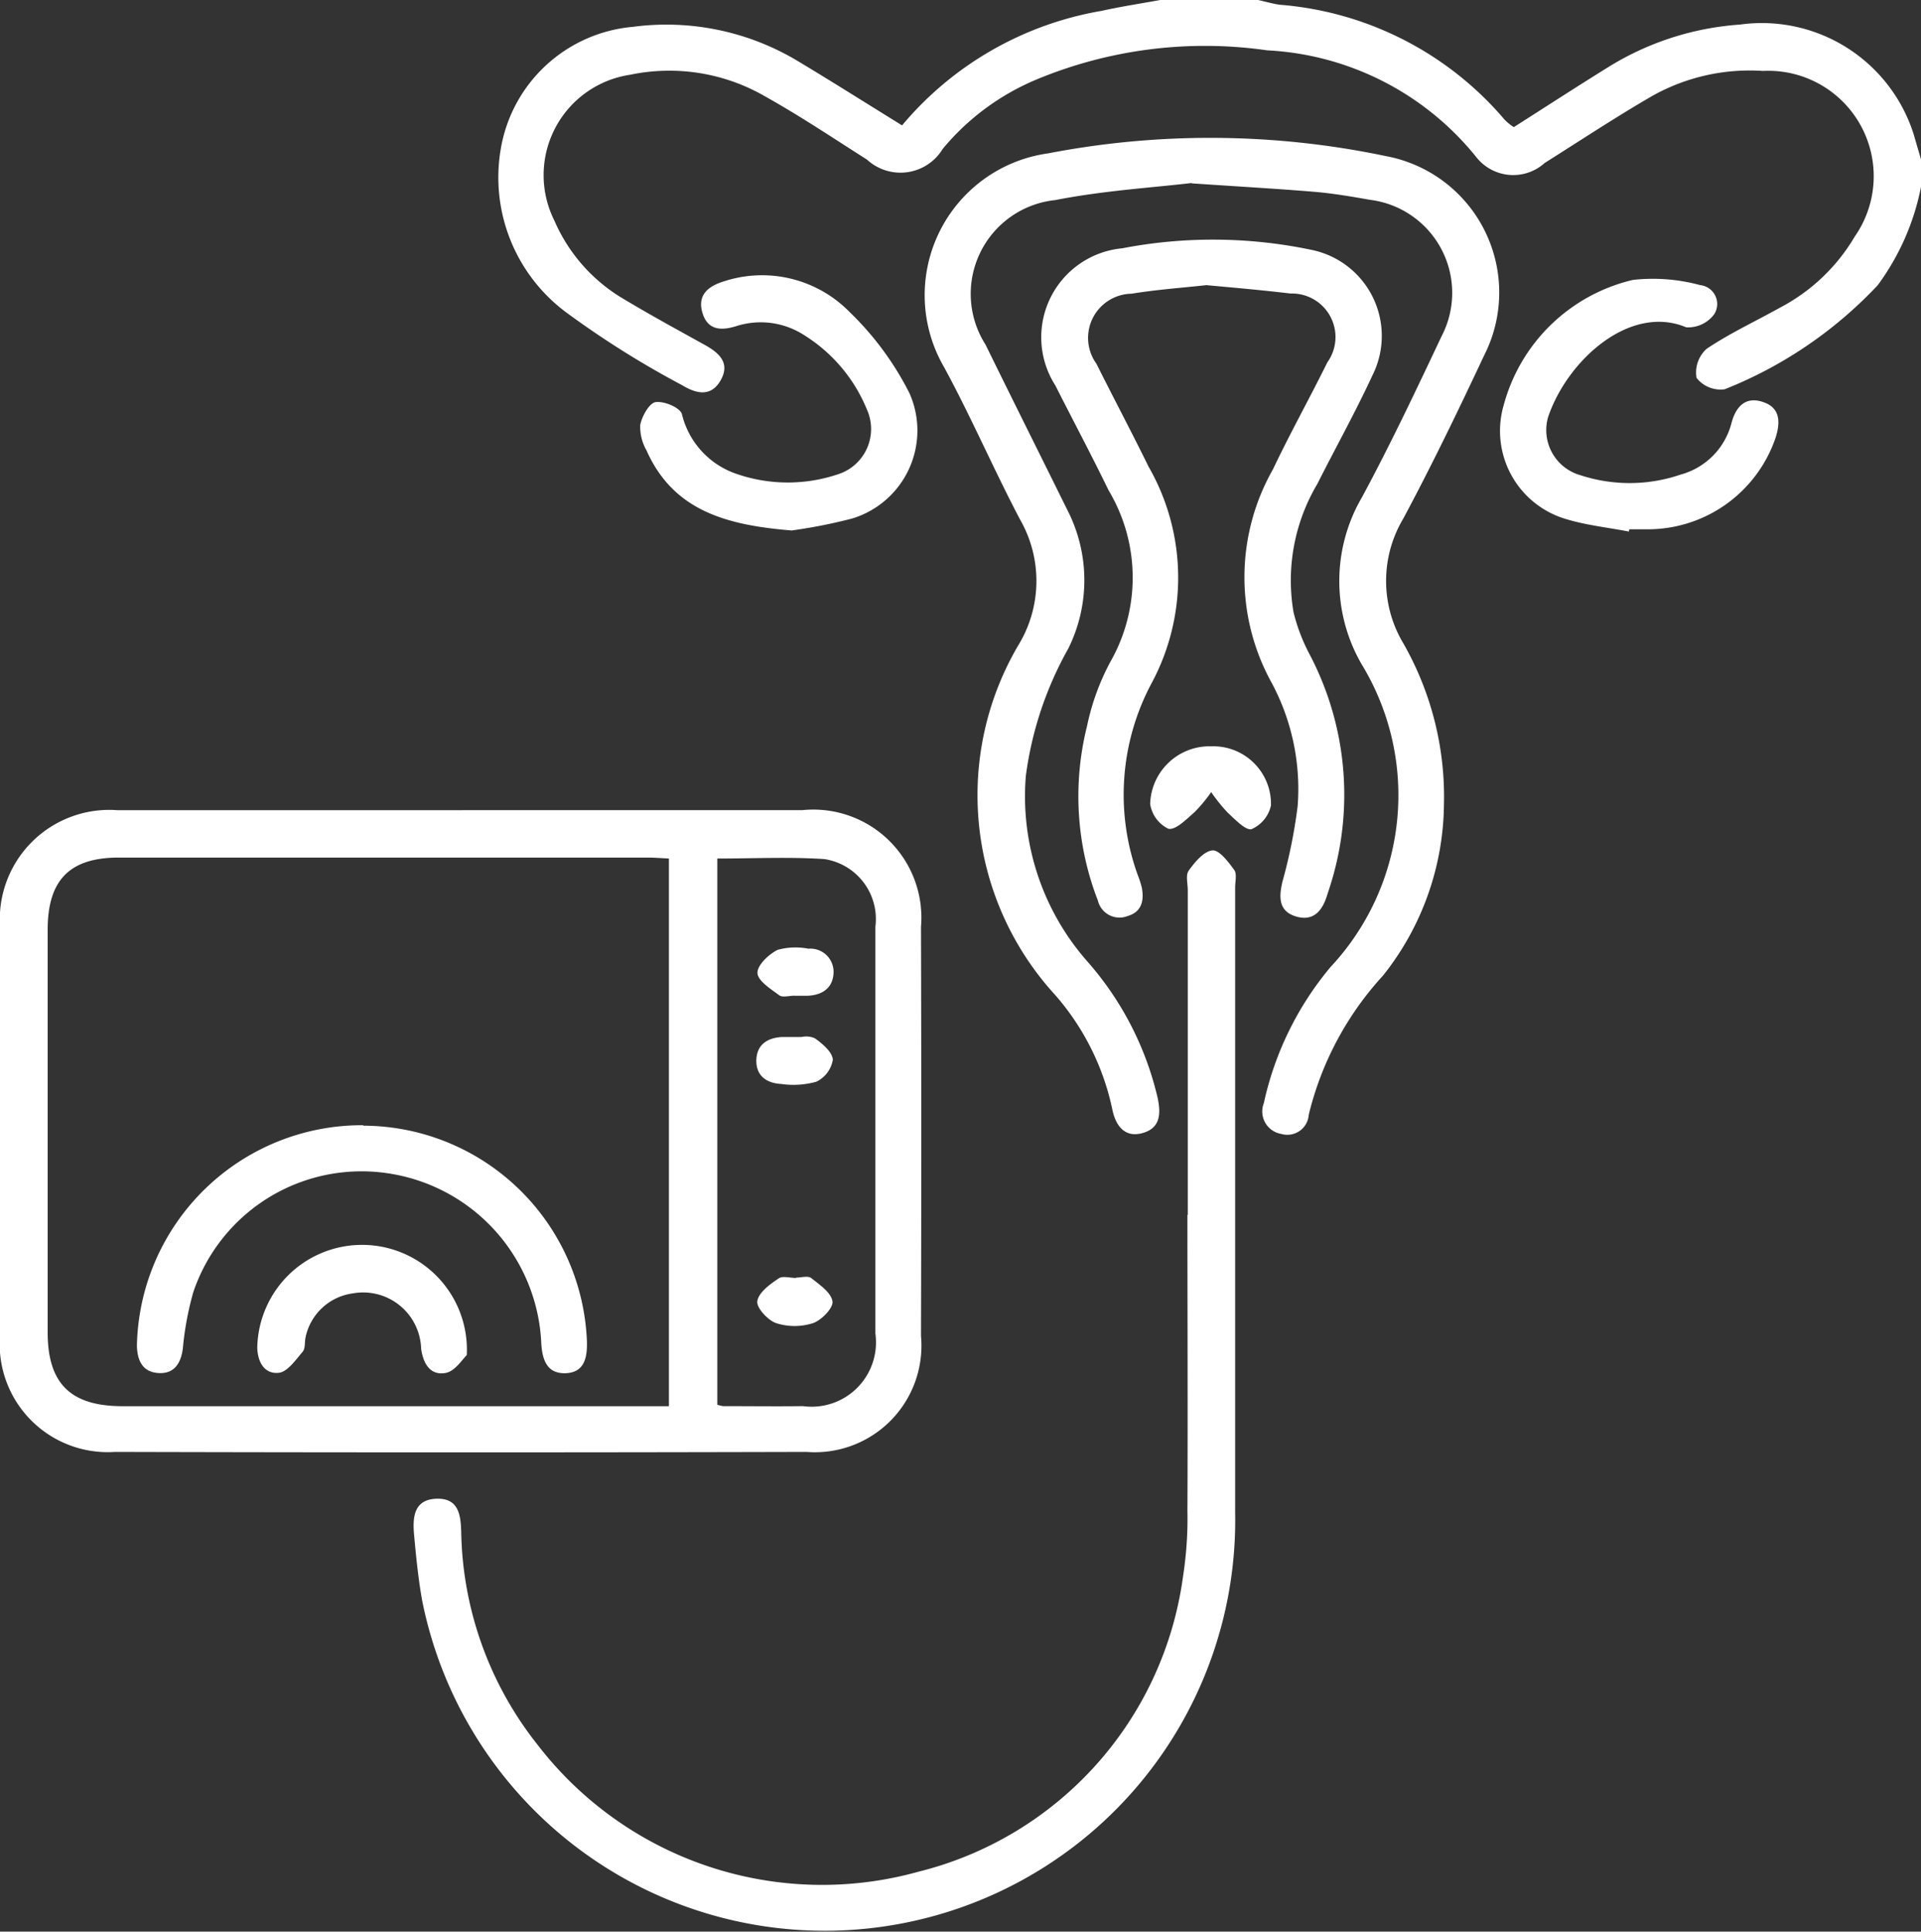
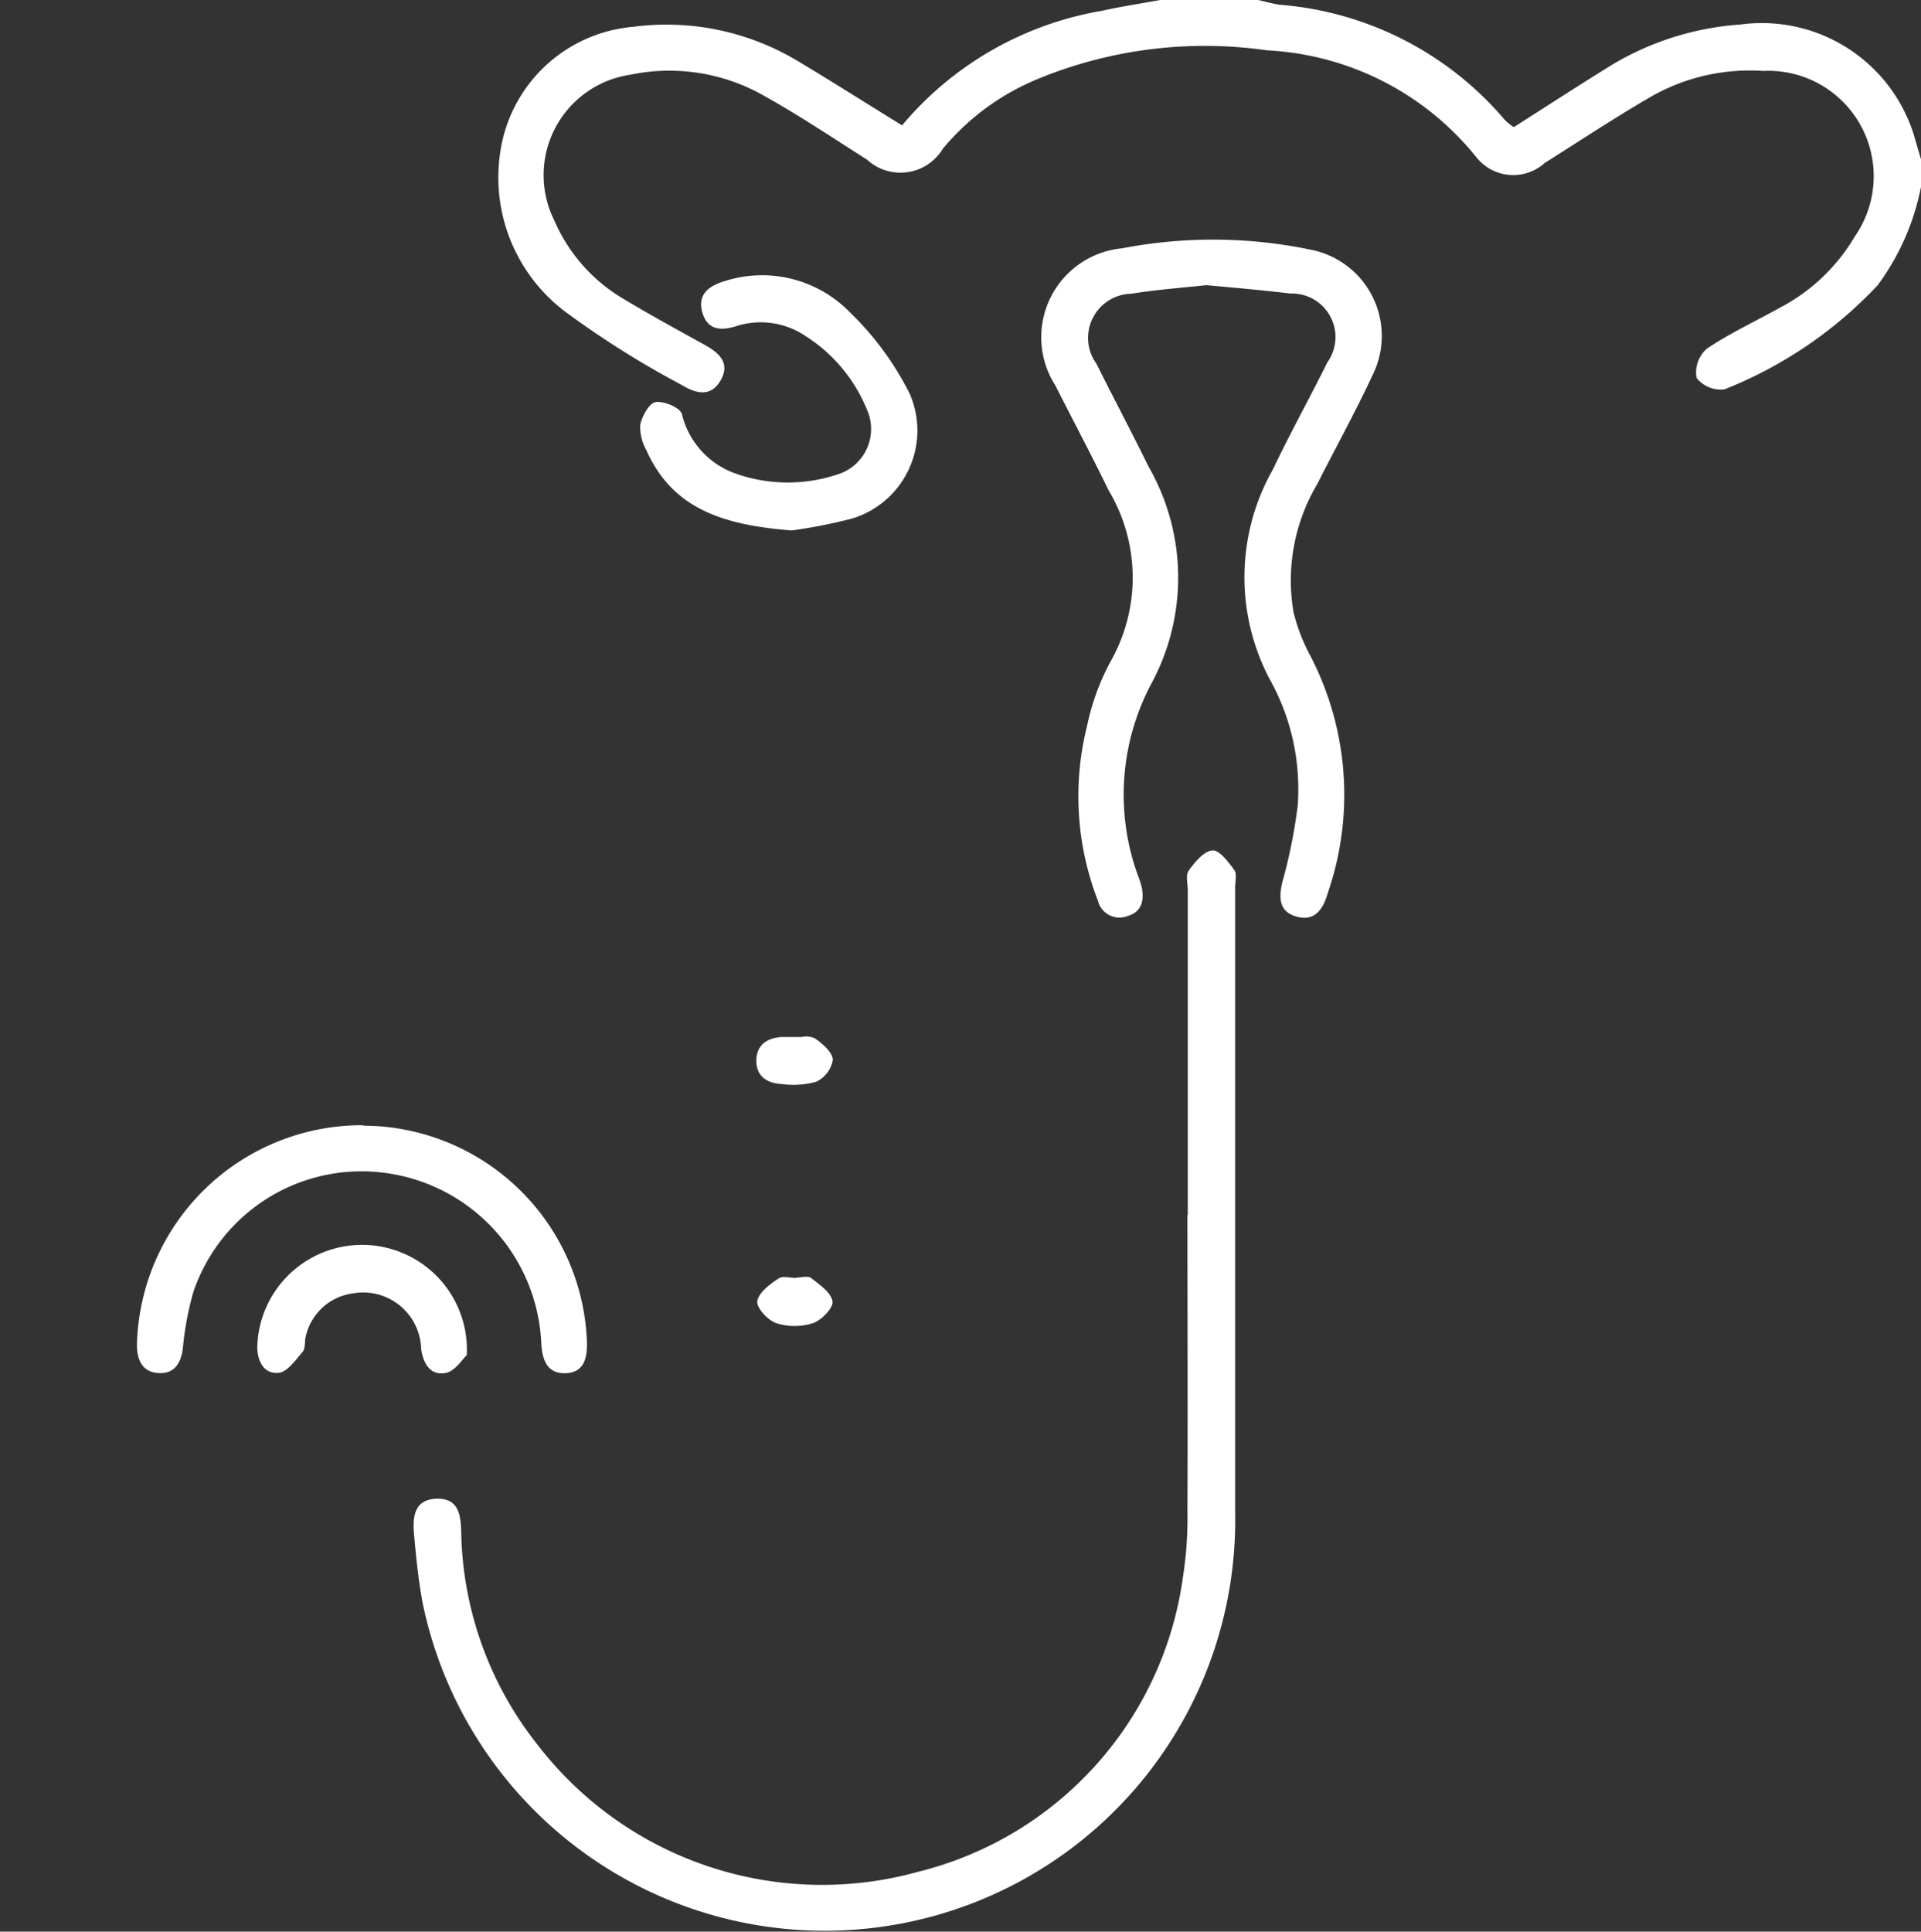
<svg xmlns="http://www.w3.org/2000/svg" id="uti-service-icon-1" width="33.773" height="33.956" viewBox="0 0 33.773 33.956">
  <rect x="0" y="0" width="33.773" height="33.956" fill="#333333" stroke="none" />
  <defs>
    <clipPath id="clip-path">
      <rect id="Rectangle_279" data-name="Rectangle 279" width="33.773" height="33.956" fill="#fff" />
    </clipPath>
  </defs>
  <g id="Group_4224" data-name="Group 4224" clip-path="url(#clip-path)">
    <path id="Path_6455" data-name="Path 6455" d="M136.783,3.285a4.3,4.3,0,0,1-.762,1.73,7.464,7.464,0,0,1-2.689,1.828.538.538,0,0,1-.495-.2.559.559,0,0,1,.177-.511c.408-.275.861-.484,1.292-.725a3.3,3.3,0,0,0,1.313-1.25,1.853,1.853,0,0,0-1.613-2.91,3.5,3.5,0,0,0-1.952.442c-.641.371-1.26.781-1.887,1.176a.826.826,0,0,1-1.2-.1,5.043,5.043,0,0,0-3.678-1.88,7.709,7.709,0,0,0-4.057.513,4.28,4.28,0,0,0-1.647,1.218.869.869,0,0,1-1.331.191c-.593-.377-1.178-.769-1.79-1.111a3.363,3.363,0,0,0-2.375-.382,1.784,1.784,0,0,0-1.333,2.563,2.962,2.962,0,0,0,1.222,1.381c.468.281.948.542,1.426.807.251.14.448.317.276.62s-.436.233-.678.086a16.345,16.345,0,0,1-2.011-1.26,2.955,2.955,0,0,1-1.177-2.893A2.585,2.585,0,0,1,114.135.472a4.486,4.486,0,0,1,2.922.614c.6.36,1.192.735,1.812,1.118A5.862,5.862,0,0,1,122.377.191c.341-.076.687-.128,1.031-.191h1.721c.125.028.248.063.374.083A5.78,5.78,0,0,1,129.459,2.1a.912.912,0,0,0,.165.135c.556-.354,1.089-.7,1.63-1.036A5.05,5.05,0,0,1,133.6.432a2.8,2.8,0,0,1,3.058,1.941c.042.147.086.295.129.442Z" transform="translate(-103.01)" fill="#fff" />
-     <path id="Path_6456" data-name="Path 6456" d="M8.128,181.706q2.991,0,5.981,0a1.9,1.9,0,0,1,2.083,2.052q.01,3.6,0,7.192a1.873,1.873,0,0,1-2.012,2.038q-6.079.016-12.158,0A1.9,1.9,0,0,1,0,190.943q-.008-3.6,0-7.192a1.926,1.926,0,0,1,2.065-2.044q3.03,0,6.059,0M11.76,192.18v-9.623c-.14-.007-.255-.017-.37-.017q-4.651,0-9.3,0c-.865,0-1.252.394-1.252,1.27q0,3.537,0,7.074c0,.9.4,1.3,1.318,1.3H11.76m.851-9.627v9.6a.558.558,0,0,0,.1.026c.469,0,.938.006,1.407,0a1.131,1.131,0,0,0,1.272-1.276c0-.938,0-1.876,0-2.813,0-1.446,0-2.892,0-4.337a1.066,1.066,0,0,0-.894-1.19c-.62-.042-1.244-.01-1.888-.01" transform="translate(0 -167.465)" fill="#fff" />
-     <path id="Path_6457" data-name="Path 6457" d="M212.027,31.66c-.652.078-1.538.131-2.4.3A1.658,1.658,0,0,0,208.4,34.5c.475.969.958,1.934,1.435,2.9a2.7,2.7,0,0,1,.02,2.445,6.213,6.213,0,0,0-.746,2.24,4.392,4.392,0,0,0,1.071,3.247,5.52,5.52,0,0,1,1.244,2.4c.065.294.049.544-.267.63s-.473-.14-.529-.425a4.445,4.445,0,0,0-1-2,5.2,5.2,0,0,1-.622-6.2,2.169,2.169,0,0,0,.005-2.155c-.467-.885-.862-1.808-1.34-2.686a2.517,2.517,0,0,1,1.83-3.757,15.036,15.036,0,0,1,5.938.048,2.439,2.439,0,0,1,1.725,3.509c-.453.965-.917,1.926-1.42,2.865a2.138,2.138,0,0,0,0,2.188,5.44,5.44,0,0,1,.716,2.841,4.9,4.9,0,0,1-1.069,3,5.552,5.552,0,0,0-1.308,2.449.377.377,0,0,1-.483.337.4.4,0,0,1-.307-.54,5.571,5.571,0,0,1,1.173-2.394,4.421,4.421,0,0,0,.545-5.325,2.922,2.922,0,0,1,.01-2.937c.5-.927.95-1.88,1.4-2.832a1.648,1.648,0,0,0-1.252-2.391c-.32-.056-.642-.112-.965-.14-.648-.055-1.3-.091-2.182-.151" transform="translate(-191.074 -28.443)" fill="#fff" />
    <path id="Path_6458" data-name="Path 6458" d="M106.371,197.148q0-2.853,0-5.706c0-.117-.04-.267.016-.345.108-.149.264-.34.417-.356.118-.012.28.2.384.344.051.069.016.2.016.306q0,5.491,0,10.983a7.217,7.217,0,0,1-14.292,1.559c-.069-.383-.108-.773-.143-1.161-.027-.3-.009-.618.389-.634s.433.289.44.6a6.187,6.187,0,0,0,1.335,3.716,6.31,6.31,0,0,0,6.7,2.241,6.2,6.2,0,0,0,4.653-5.18,6.663,6.663,0,0,0,.079-1.166c.008-1.733,0-3.466,0-5.2" transform="translate(-85.489 -175.792)" fill="#fff" />
    <path id="Path_6459" data-name="Path 6459" d="M236.677,54.558c-.427.047-.882.079-1.331.152a.777.777,0,0,0-.617,1.231c.3.6.618,1.2.917,1.809a3.919,3.919,0,0,1,.053,3.807,4.157,4.157,0,0,0-.244,3.37,1.754,1.754,0,0,1,.072.222c.043.227,0,.428-.248.5a.39.39,0,0,1-.524-.27,5.077,5.077,0,0,1-.191-3.068,4.176,4.176,0,0,1,.411-1.131,2.99,2.99,0,0,0-.032-3.014c-.3-.618-.625-1.228-.936-1.843a1.571,1.571,0,0,1,1.174-2.411,8.442,8.442,0,0,1,3.338.029,1.544,1.544,0,0,1,1.065,2.2c-.3.648-.649,1.274-.971,1.913a3.32,3.32,0,0,0-.419,2.253,3.208,3.208,0,0,0,.273.724,5.3,5.3,0,0,1,.36,4.124l-.048.148c-.086.269-.248.446-.549.352s-.293-.342-.231-.607a9.166,9.166,0,0,0,.268-1.332,3.949,3.949,0,0,0-.487-2.221,3.839,3.839,0,0,1,.054-3.7c.3-.633.644-1.248.955-1.878a.765.765,0,0,0-.646-1.21c-.478-.057-.958-.1-1.467-.146" transform="translate(-215.453 -49.547)" fill="#fff" />
    <path id="Path_6460" data-name="Path 6460" d="M146.22,66.276c-1.141-.093-2.087-.339-2.562-1.411a.829.829,0,0,1-.109-.446c.03-.151.156-.379.267-.4.147-.023.427.092.465.208a1.476,1.476,0,0,0,.915,1.037,2.76,2.76,0,0,0,1.836.021.835.835,0,0,0,.5-1.141,2.773,2.773,0,0,0-1.088-1.294,1.407,1.407,0,0,0-1.2-.169c-.272.086-.507.076-.6-.227-.1-.327.113-.48.388-.562a2.154,2.154,0,0,1,2.2.545,5.289,5.289,0,0,1,1.052,1.429,1.616,1.616,0,0,1-1.013,2.2,9.223,9.223,0,0,1-1.052.208" transform="translate(-132.293 -56.95)" fill="#fff" />
-     <path id="Path_6461" data-name="Path 6461" d="M338.589,66.8c-.369-.071-.747-.111-1.1-.218a1.615,1.615,0,0,1-1.1-2.006,3.082,3.082,0,0,1,2.274-2.2,3.177,3.177,0,0,1,1.18.092.334.334,0,0,1,.247.511.571.571,0,0,1-.492.231c-.992-.416-2.092.58-2.429,1.578a.824.824,0,0,0,.567,1.021,2.773,2.773,0,0,0,1.765-.011,1.266,1.266,0,0,0,.891-.9c.074-.29.247-.485.564-.372.291.1.3.345.215.617a2.374,2.374,0,0,1-2.3,1.617c-.091,0-.182,0-.274,0Z" transform="translate(-309.952 -57.456)" fill="#fff" />
-     <path id="Path_6462" data-name="Path 6462" d="M259.051,167.4a1.014,1.014,0,0,1,1.063,1.037.591.591,0,0,1-.34.418c-.1.031-.293-.171-.423-.292a2.947,2.947,0,0,1-.288-.359,2.641,2.641,0,0,1-.291.351c-.142.123-.33.32-.461.294a.579.579,0,0,1-.321-.437,1.044,1.044,0,0,1,1.06-1.013" transform="translate(-237.769 -154.28)" fill="#fff" />
    <path id="Path_6463" data-name="Path 6463" d="M34.685,252.482a3.947,3.947,0,0,1,3.931,3.8c.007.3-.056.547-.392.552-.306,0-.388-.224-.41-.507a3.162,3.162,0,0,0-2.647-3,3.122,3.122,0,0,0-3.473,2.086,5.434,5.434,0,0,0-.183.992c-.035.255-.151.436-.413.426-.279-.01-.387-.2-.394-.479a3.957,3.957,0,0,1,3.98-3.878" transform="translate(-28.297 -232.694)" fill="#fff" />
    <path id="Path_6464" data-name="Path 6464" d="M61.352,281.245c-.068.063-.2.274-.36.308-.268.055-.4-.148-.439-.422a1.02,1.02,0,0,0-1.2-.975.983.983,0,0,0-.831.768c-.021.089,0,.2-.056.263-.121.142-.263.348-.415.365-.244.027-.371-.176-.379-.439a1.843,1.843,0,1,1,3.683.133" transform="translate(-53.149 -257.42)" fill="#fff" />
    <path id="Path_6465" data-name="Path 6465" d="M170.4,232.493a.37.37,0,0,1,.237.022c.135.095.311.245.316.378a.524.524,0,0,1-.292.386,1.5,1.5,0,0,1-.613.039c-.244-.012-.437-.13-.44-.4,0-.284.183-.411.453-.426.078,0,.156,0,.34,0" transform="translate(-156.311 -214.263)" fill="#fff" />
-     <path id="Path_6466" data-name="Path 6466" d="M170.56,213.367c-.091,0-.209.036-.267-.007-.151-.112-.378-.255-.383-.392s.2-.332.358-.408a1.193,1.193,0,0,1,.538-.019.408.408,0,0,1,.442.4c0,.276-.181.414-.453.427-.078,0-.156,0-.234,0v0" transform="translate(-156.593 -195.864)" fill="#fff" />
    <path id="Path_6467" data-name="Path 6467" d="M170.546,286.385c.091,0,.211-.037.267.008.149.117.352.256.374.41.017.114-.193.331-.342.382a1.065,1.065,0,0,1-.649,0c-.147-.051-.349-.272-.331-.386.024-.153.224-.3.376-.4.068-.049.2-.008.306-.008" transform="translate(-156.551 -263.926)" fill="#fff" />
  </g>
</svg>